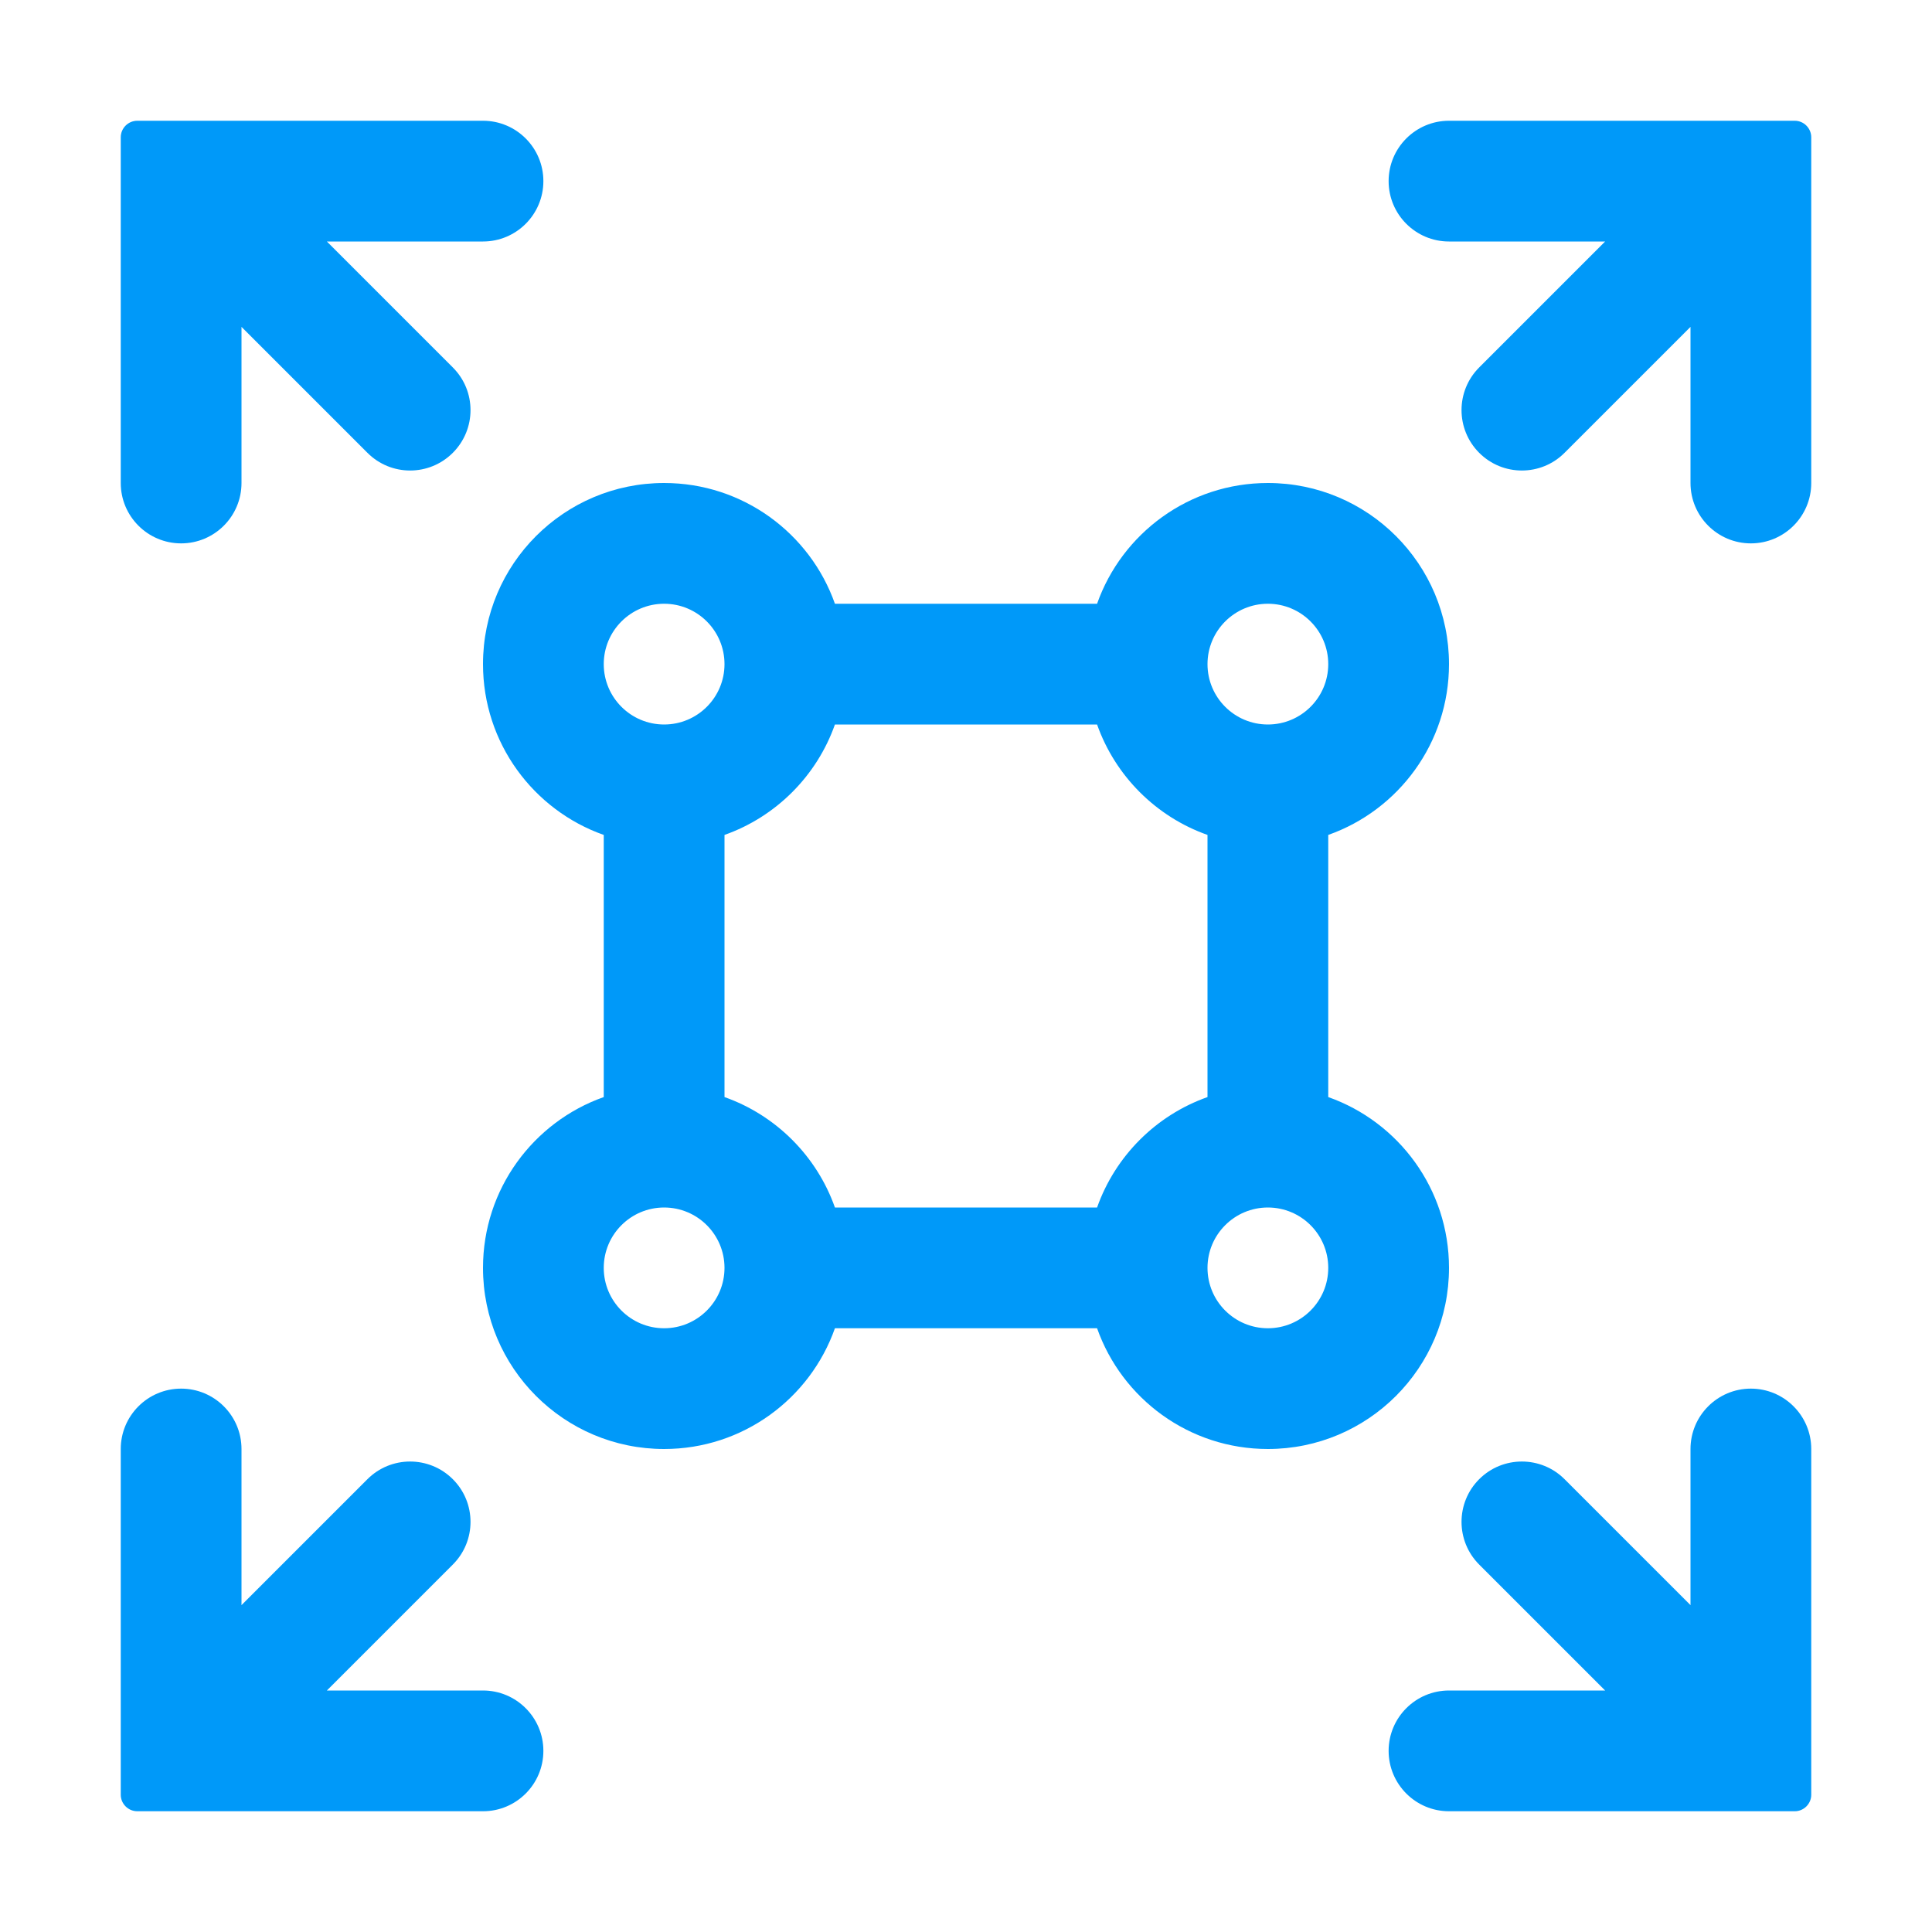
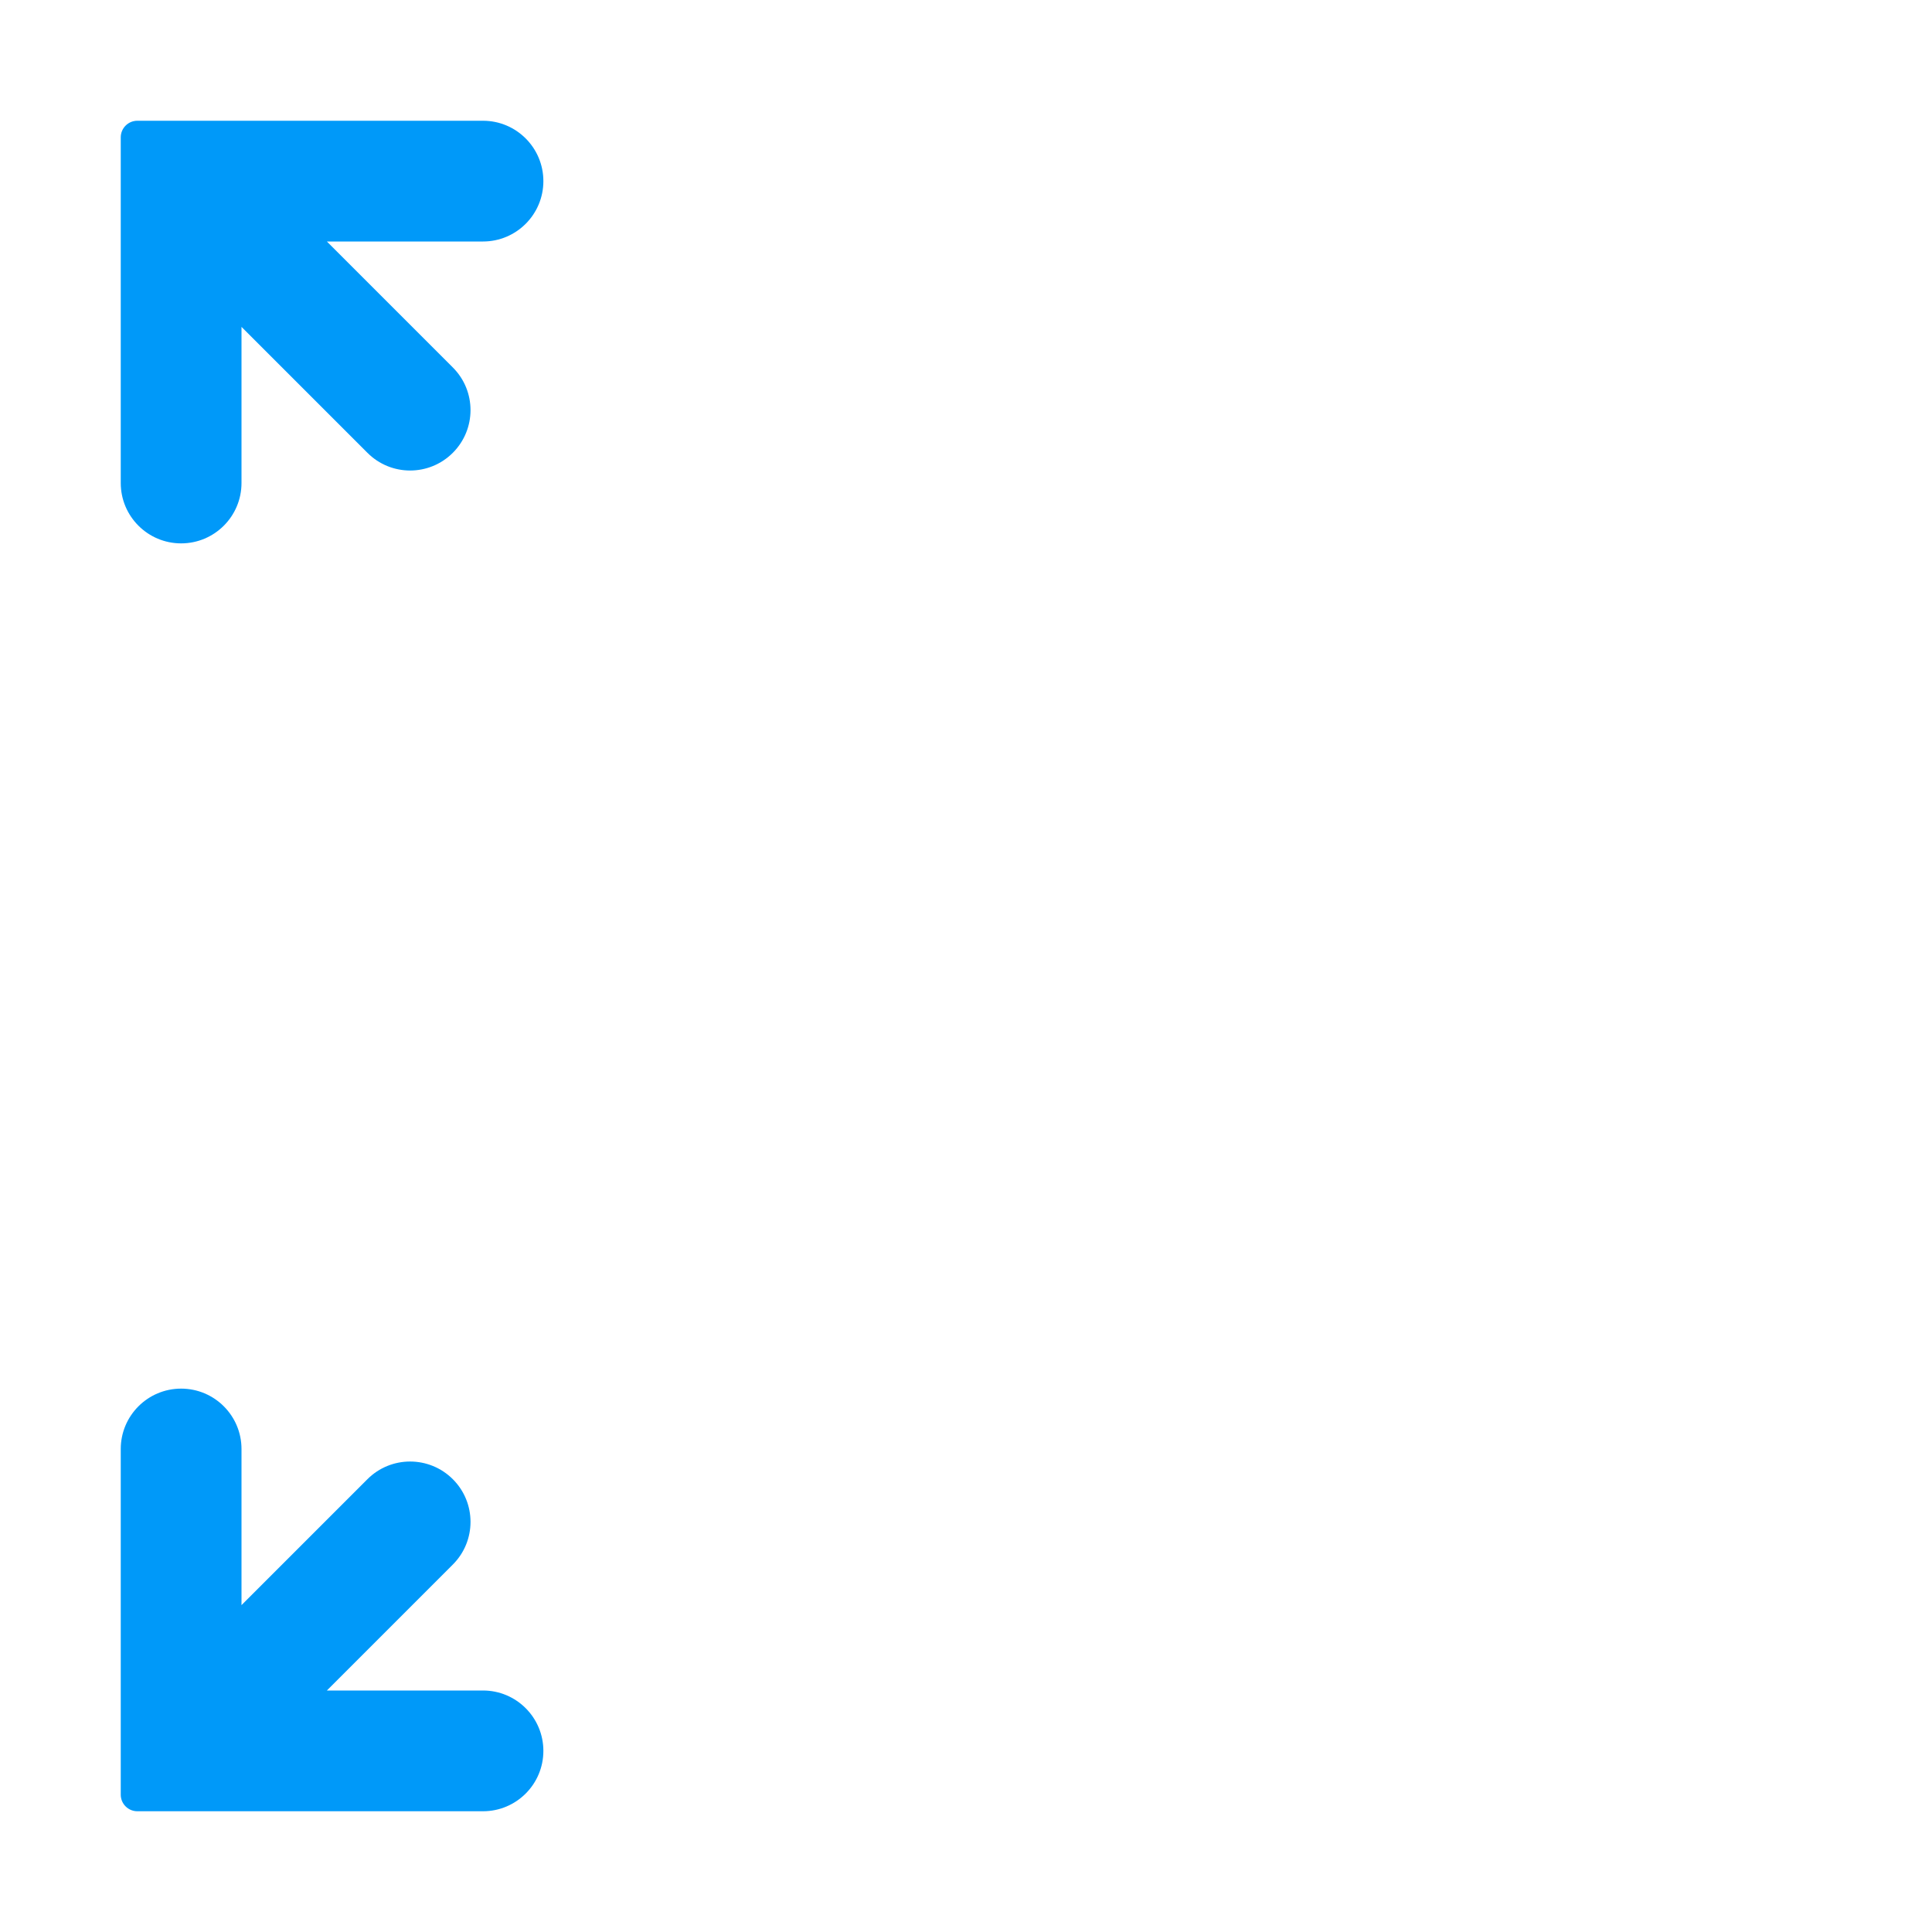
<svg xmlns="http://www.w3.org/2000/svg" width="32" height="32" viewBox="0 0 32 32" fill="none">
  <path d="M8 2C8.552 2 9 2.448 9 3C9 3.552 8.552 4 8 4H5.414L7.5 6.086C7.891 6.476 7.891 7.109 7.5 7.5C7.109 7.891 6.476 7.891 6.086 7.5L4 5.414V8C4 8.552 3.552 9 3 9C2.448 9 2 8.552 2 8V2.275C2 2.123 2.123 2 2.275 2H8Z" fill="#0099F9" />
-   <path d="M23 3C23 2.448 23.448 2 24 2H29.726C29.877 2 30 2.123 30 2.275V8C30 8.552 29.552 9 29 9C28.448 9 28 8.552 28 8V5.414L25.914 7.5C25.524 7.891 24.89 7.891 24.5 7.5C24.11 7.109 24.11 6.476 24.5 6.086L26.586 4H24C23.448 4 23 3.552 23 3Z" fill="#0099F9" />
-   <path d="M23 29C23 29.552 23.448 30 24 30H29.726C29.877 30 30 29.877 30 29.726V24C30 23.448 29.552 23 29 23C28.448 23 28 23.448 28 24V26.586L25.914 24.5C25.524 24.11 24.89 24.11 24.5 24.5C24.11 24.89 24.11 25.524 24.5 25.914L26.586 28H24C23.448 28 23 28.448 23 29Z" fill="#0099F9" />
  <path d="M9 29C9 29.552 8.552 30 8 30H2.275C2.123 30 2 29.877 2 29.726V24C2 23.448 2.448 23 3 23C3.552 23 4 23.448 4 24V26.586L6.086 24.5C6.476 24.11 7.109 24.11 7.5 24.5C7.891 24.89 7.891 25.524 7.5 25.914L5.414 28H8C8.552 28 9 28.448 9 29Z" fill="#0099F9" />
-   <path fill-rule="evenodd" clip-rule="evenodd" d="M8 11C8 9.343 9.343 8 11 8C12.306 8 13.418 8.835 13.829 10H18.171C18.582 8.835 19.694 8 21 8C22.657 8 24 9.343 24 11C24 12.306 23.165 13.418 22 13.829V18.171C23.165 18.582 24 19.694 24 21C24 22.657 22.657 24 21 24C19.694 24 18.582 23.165 18.171 22H13.829C13.418 23.165 12.306 24 11 24C9.343 24 8 22.657 8 21C8 19.694 8.835 18.582 10 18.171V13.829C8.835 13.418 8 12.306 8 11ZM11 10C10.448 10 10 10.448 10 11C10 11.552 10.448 12 11 12C11.552 12 12 11.552 12 11C12 10.448 11.552 10 11 10ZM12 13.829C12.852 13.528 13.528 12.852 13.829 12H18.171C18.472 12.852 19.148 13.528 20 13.829V18.171C19.148 18.472 18.472 19.148 18.171 20H13.829C13.528 19.148 12.852 18.472 12 18.171V13.829ZM20 11C20 10.448 20.448 10 21 10C21.552 10 22 10.448 22 11C22 11.552 21.552 12 21 12C20.448 12 20 11.552 20 11ZM20 21C20 20.448 20.448 20 21 20C21.552 20 22 20.448 22 21C22 21.552 21.552 22 21 22C20.448 22 20 21.552 20 21ZM10 21C10 20.448 10.448 20 11 20C11.552 20 12 20.448 12 21C12 21.552 11.552 22 11 22C10.448 22 10 21.552 10 21Z" fill="#0099F9" />
</svg>